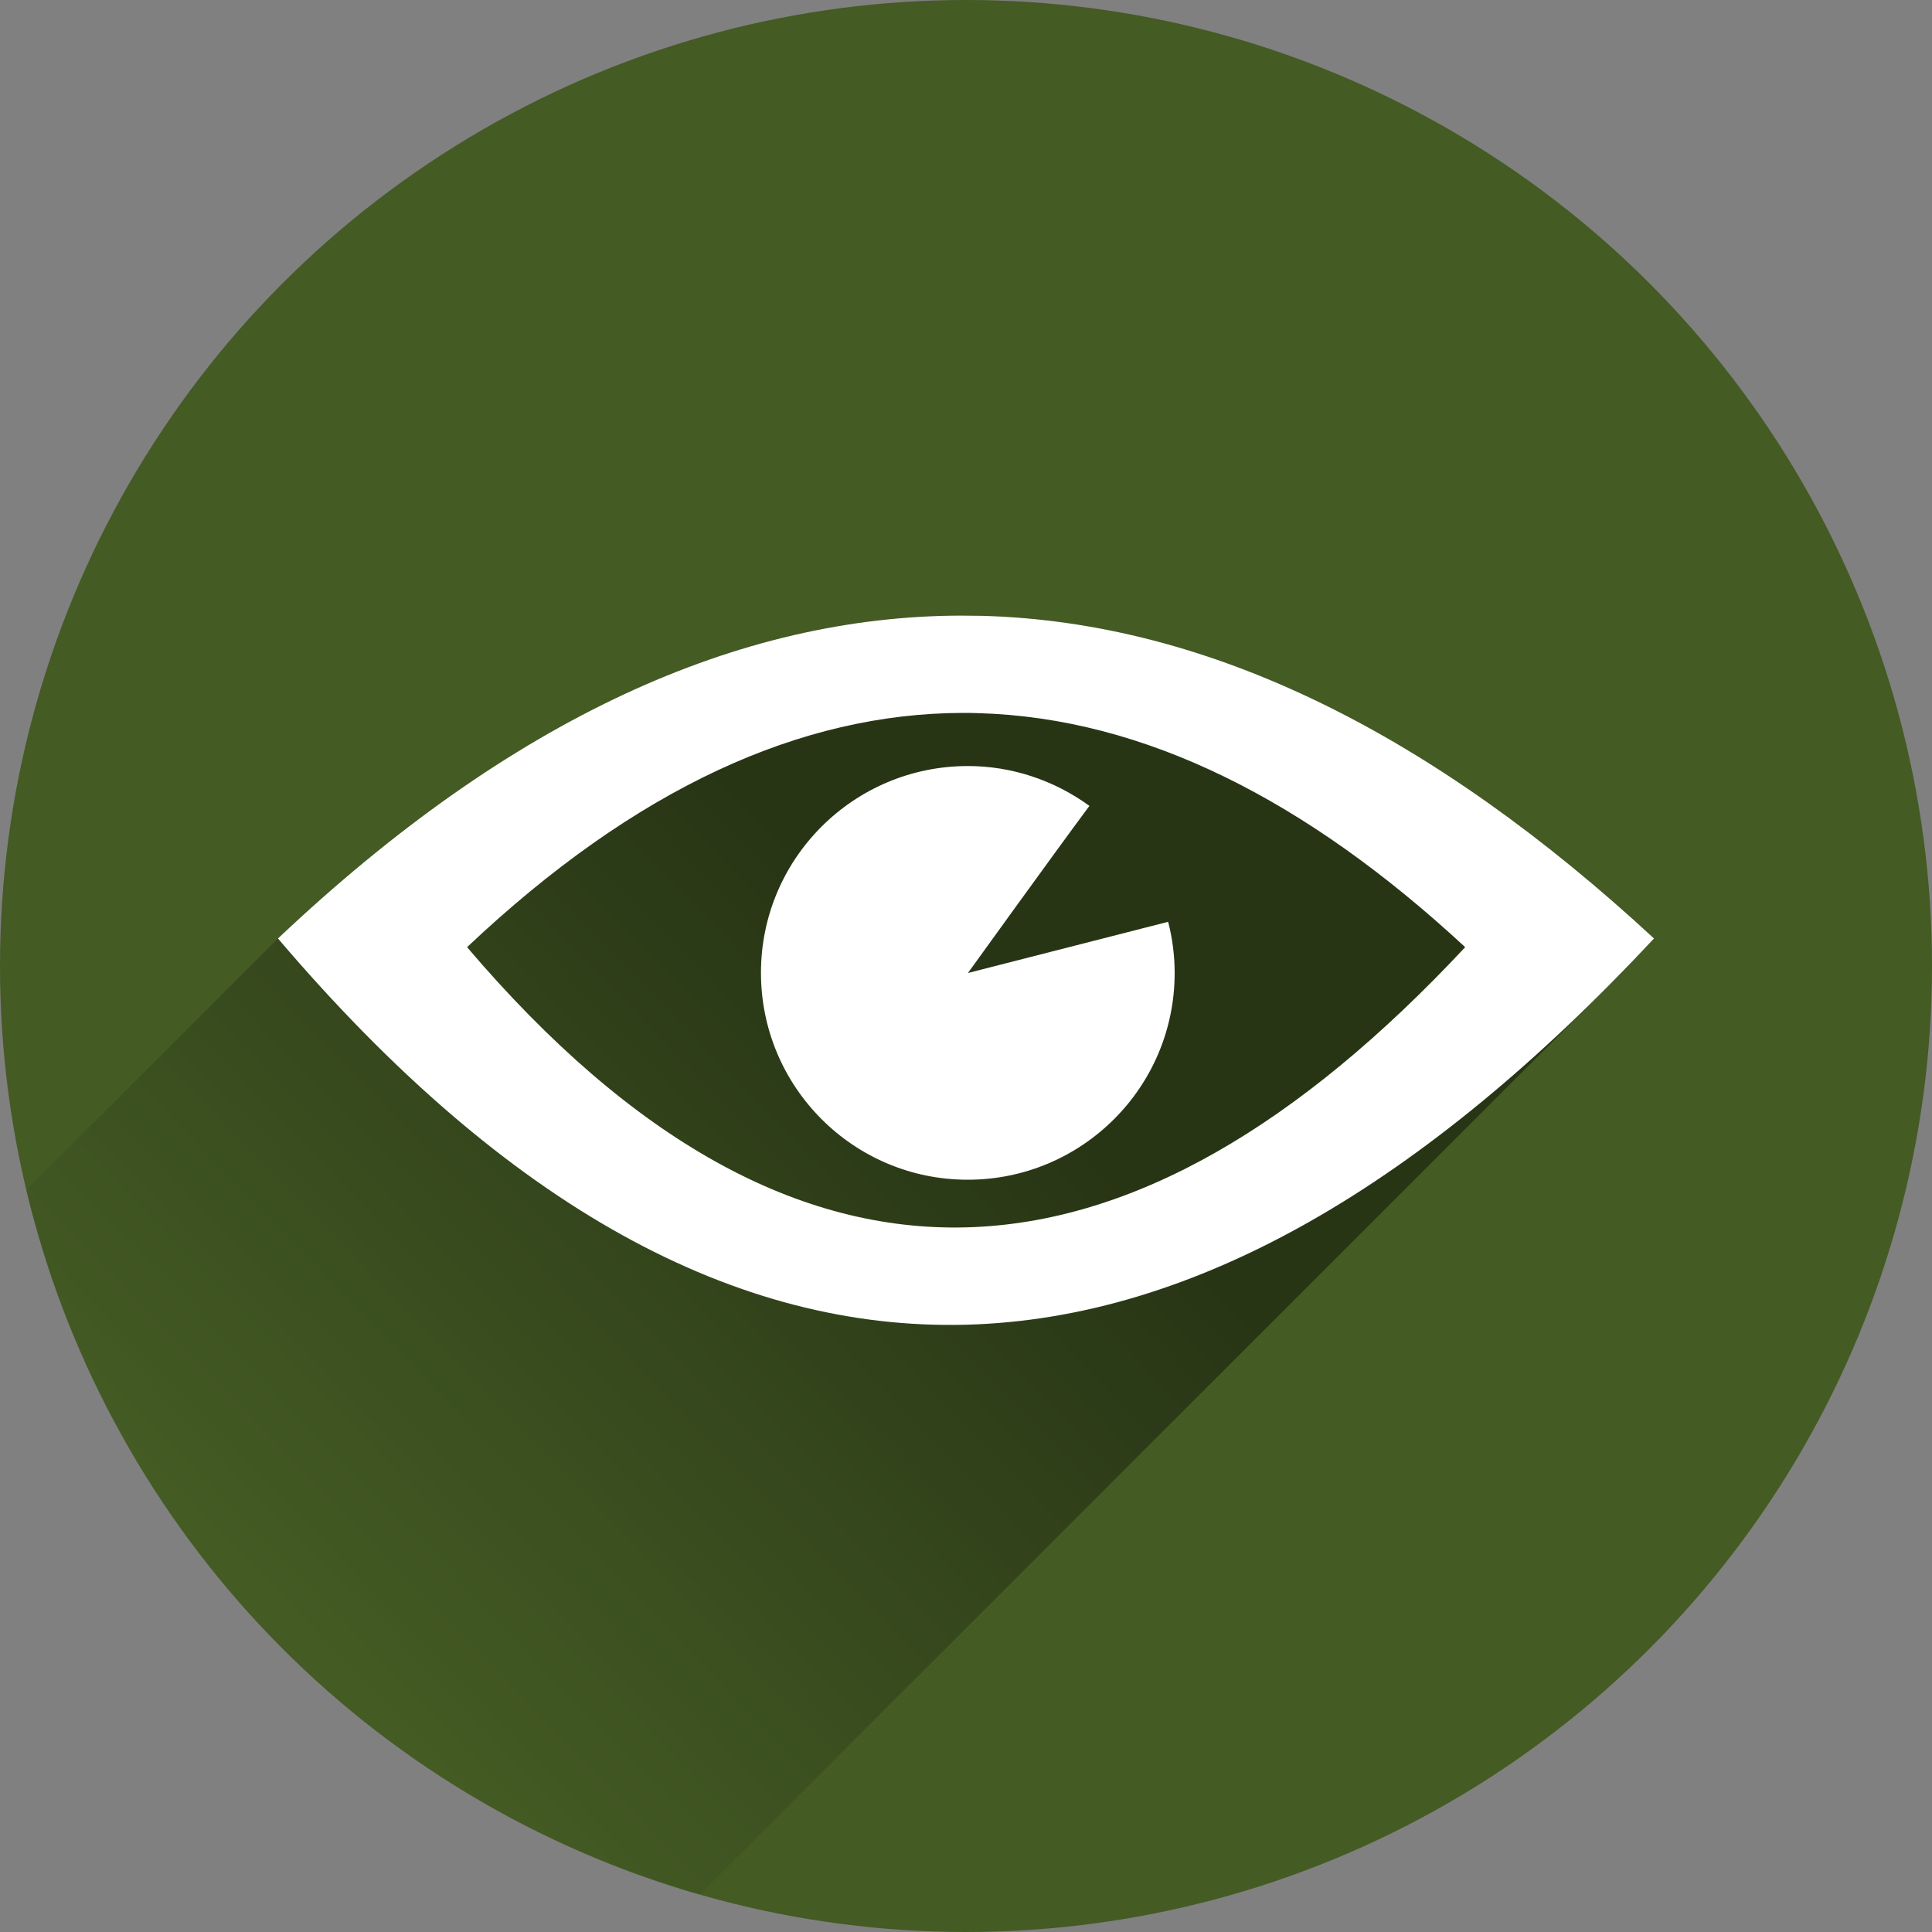
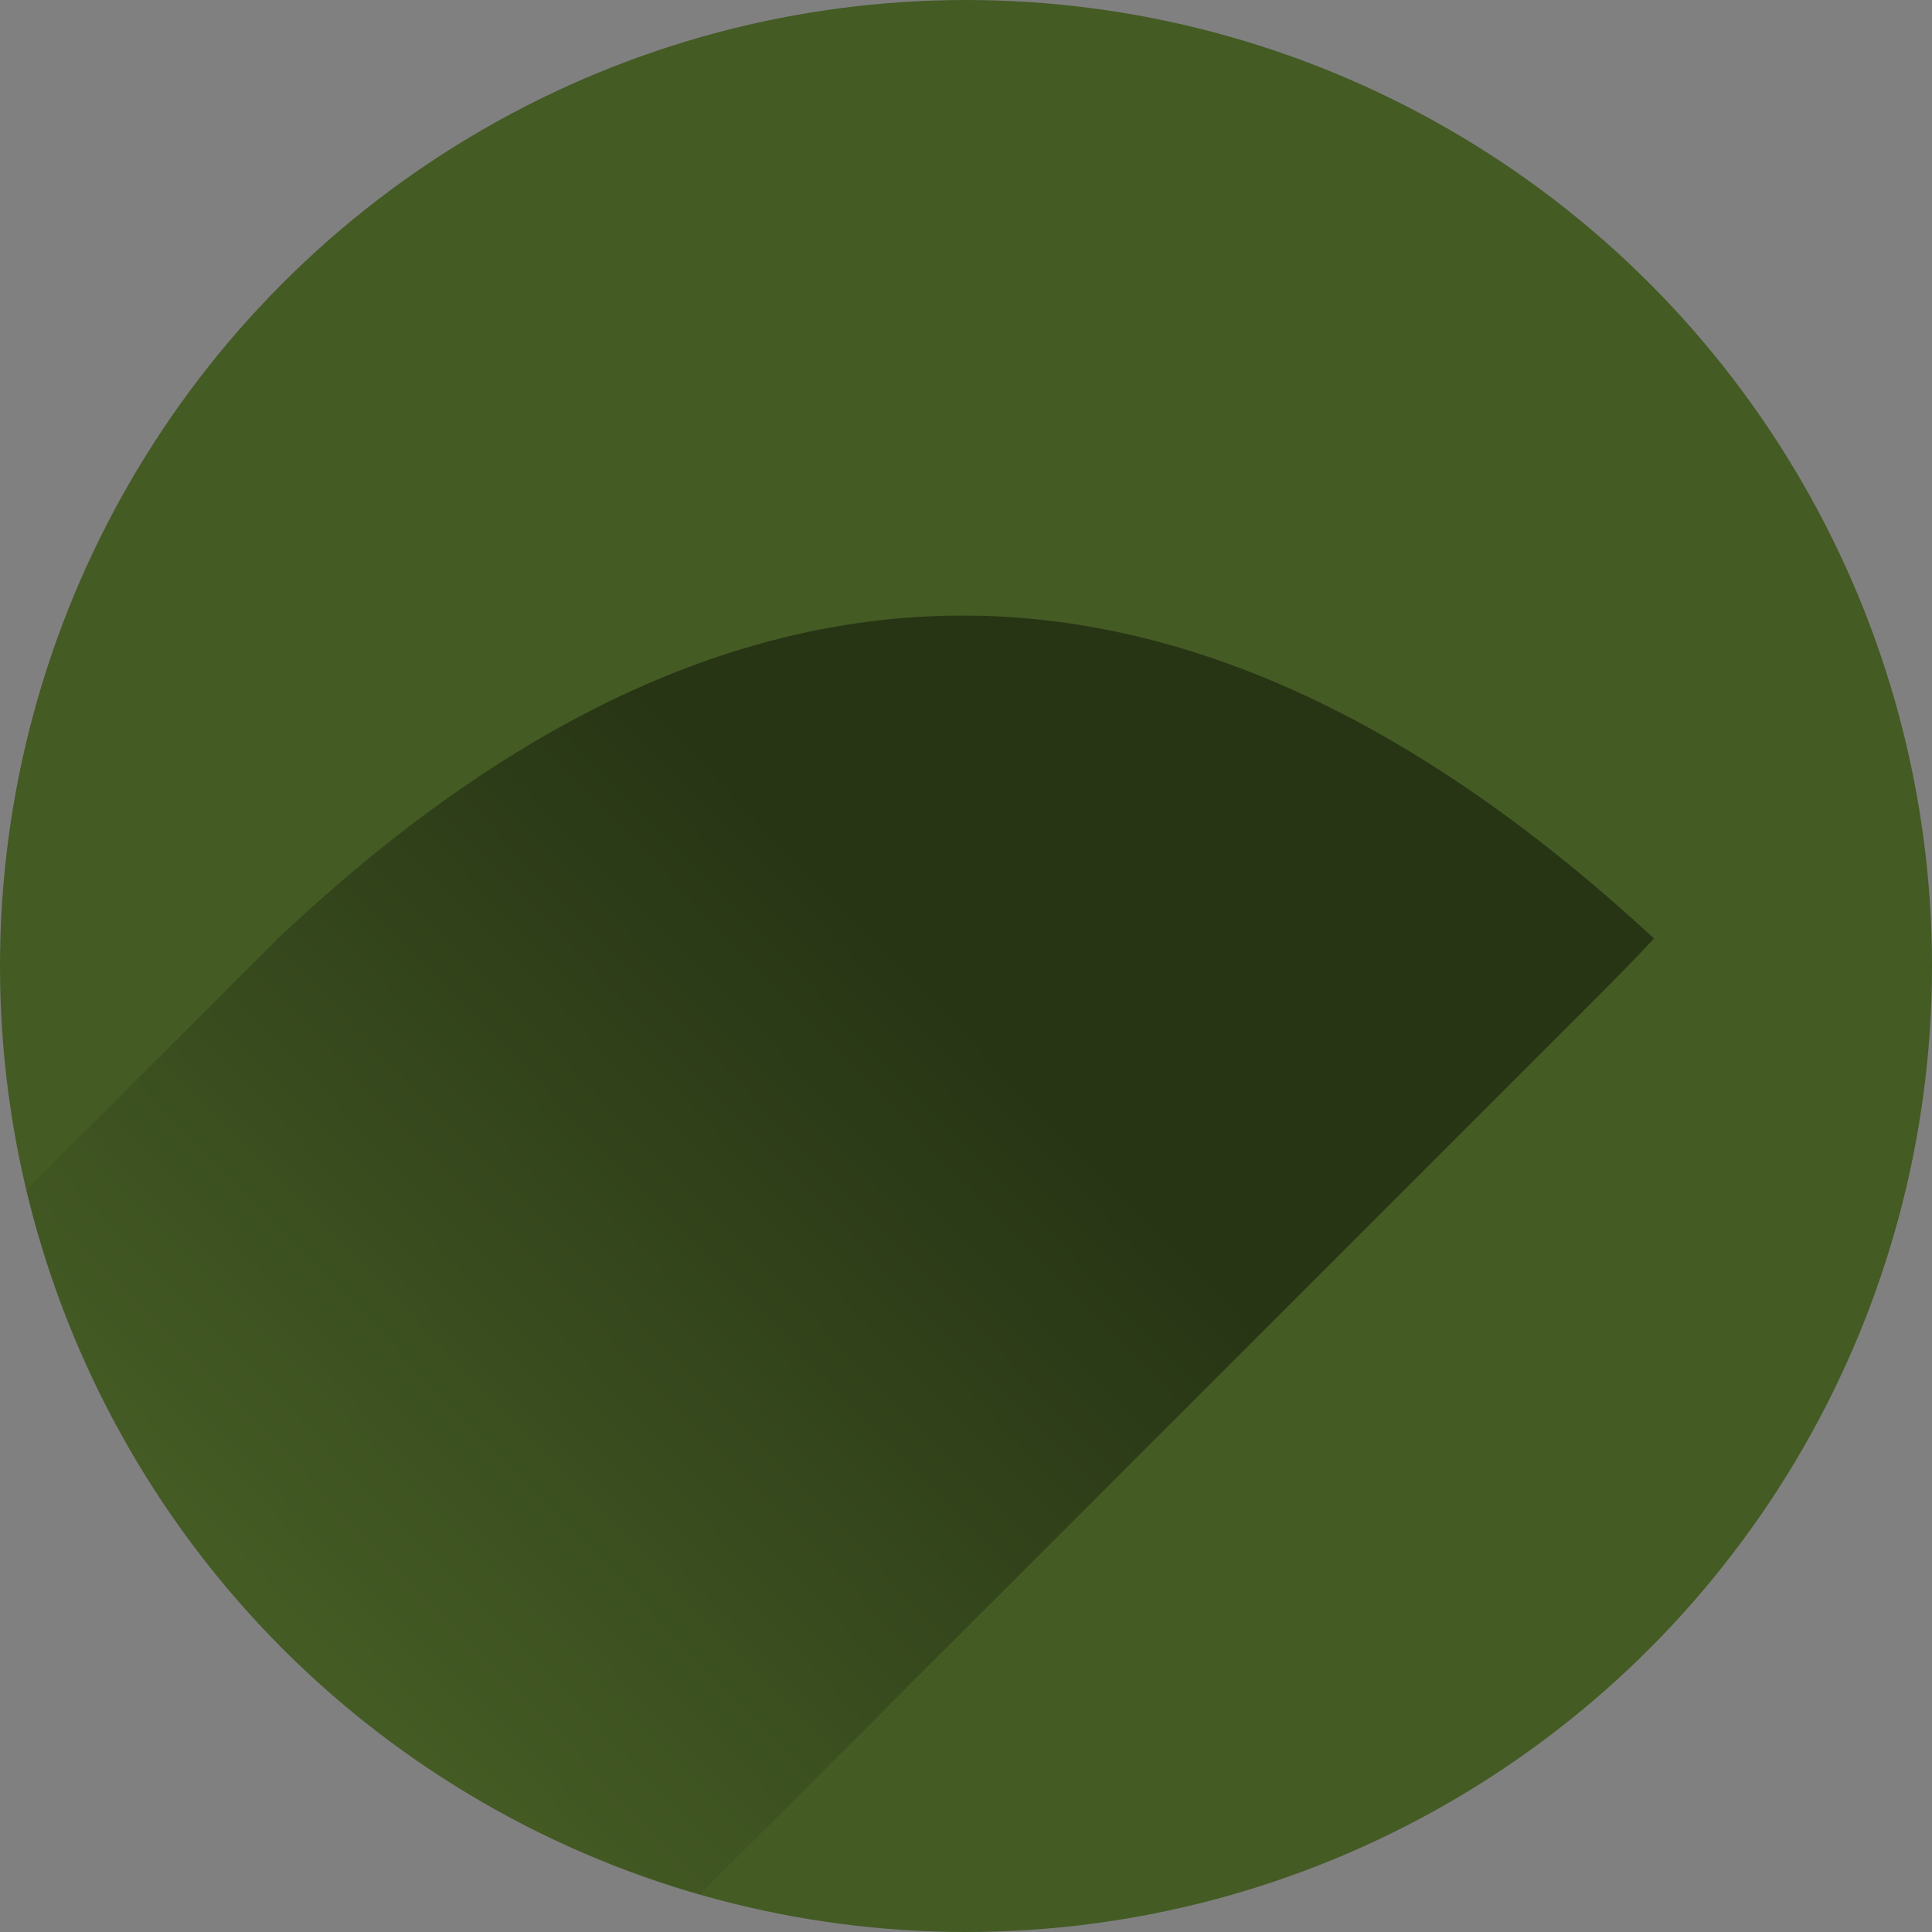
<svg xmlns="http://www.w3.org/2000/svg" version="1.1" id="svg4145" x="0px" y="0px" viewBox="-20 -102.7 800 800" style="enable-background:new -20 -102.7 800 800;" xml:space="preserve">
  <rect x="-20" y="-102.7" width="800" height="800" fill="#808080" stroke="none" />
  <style type="text/css">
	.st0{fill:#445B24;}
	.st1{fill:url(#SVGID_1_);}
	.st2{fill:#FFFFFF;}
</style>
  <circle id="circle4973" class="st0" cx="380" cy="297.3" r="400" />
  <linearGradient id="SVGID_1_" gradientUnits="userSpaceOnUse" x1="366.657" y1="306.494" x2="97.657" y2="567.494" gradientTransform="matrix(1 0 0 1 0 -1.44)">
    <stop offset="0" style="stop-color:#000000;stop-opacity:0.42" />
    <stop offset="1" style="stop-color:#000000;stop-opacity:0" />
  </linearGradient>
  <path class="st1" d="M377.9,152.2c-92,0.2-186.2,42.4-282.8,133.7L-9.2,390.2c33.4,140.4,140.8,252.2,278.8,291.7l375-375  c6.8-6.8,13.5-13.7,20.3-21c-90.7-83.9-183.3-131-278.1-133.6C383.9,152.3,380.9,152.2,377.9,152.2z" />
-   <path id="path4225" class="st2" d="M377.9,152.2c-92,0.2-186.2,42.4-282.8,133.7c189.9,223.2,379.9,203.3,569.8,0  c-90.7-83.9-183.3-131-278.1-133.6C383.9,152.3,380.9,152.2,377.9,152.2L377.9,152.2z M378.5,192.5c2.2,0,4.3,0,6.5,0.1  c68.8,1.9,136,36,201.7,96.9C449,437,311.2,451.4,173.4,289.5C243.5,223.3,311.8,192.7,378.5,192.5L378.5,192.5z M380.8,214.5  c-47.3,0-85.7,38.3-85.7,85.6l0,0c0,47.3,38.3,85.7,85.6,85.7l0,0c47.3,0,85.7-38.3,85.7-85.6l0,0c0-7.1-0.9-14.3-2.7-21.2  l-82.9,21.2c0,0,35.8-49.7,50.3-69.2C416.4,220.3,398.8,214.5,380.8,214.5L380.8,214.5z" />
</svg>